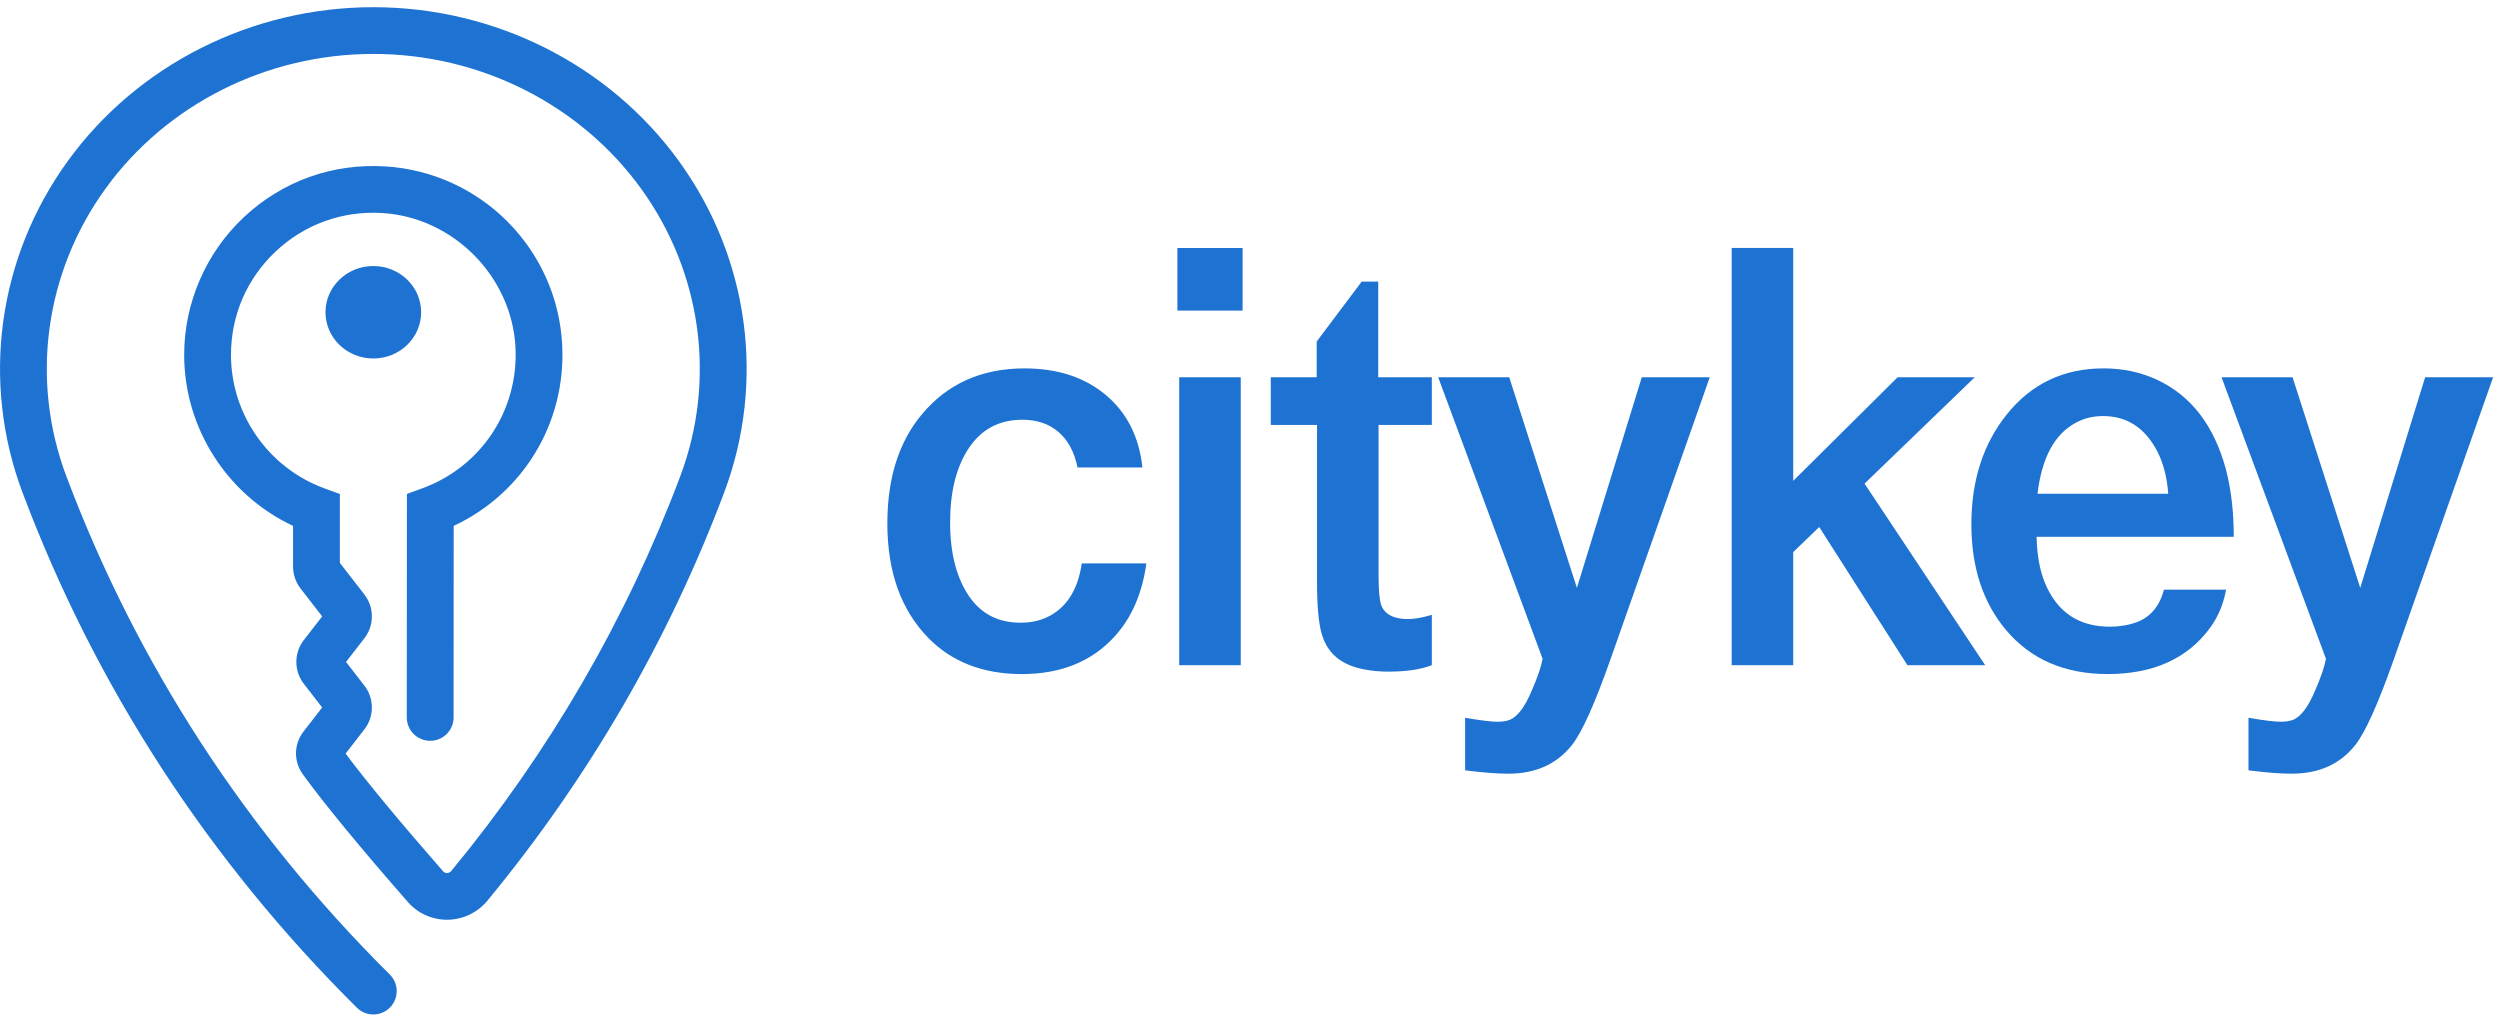
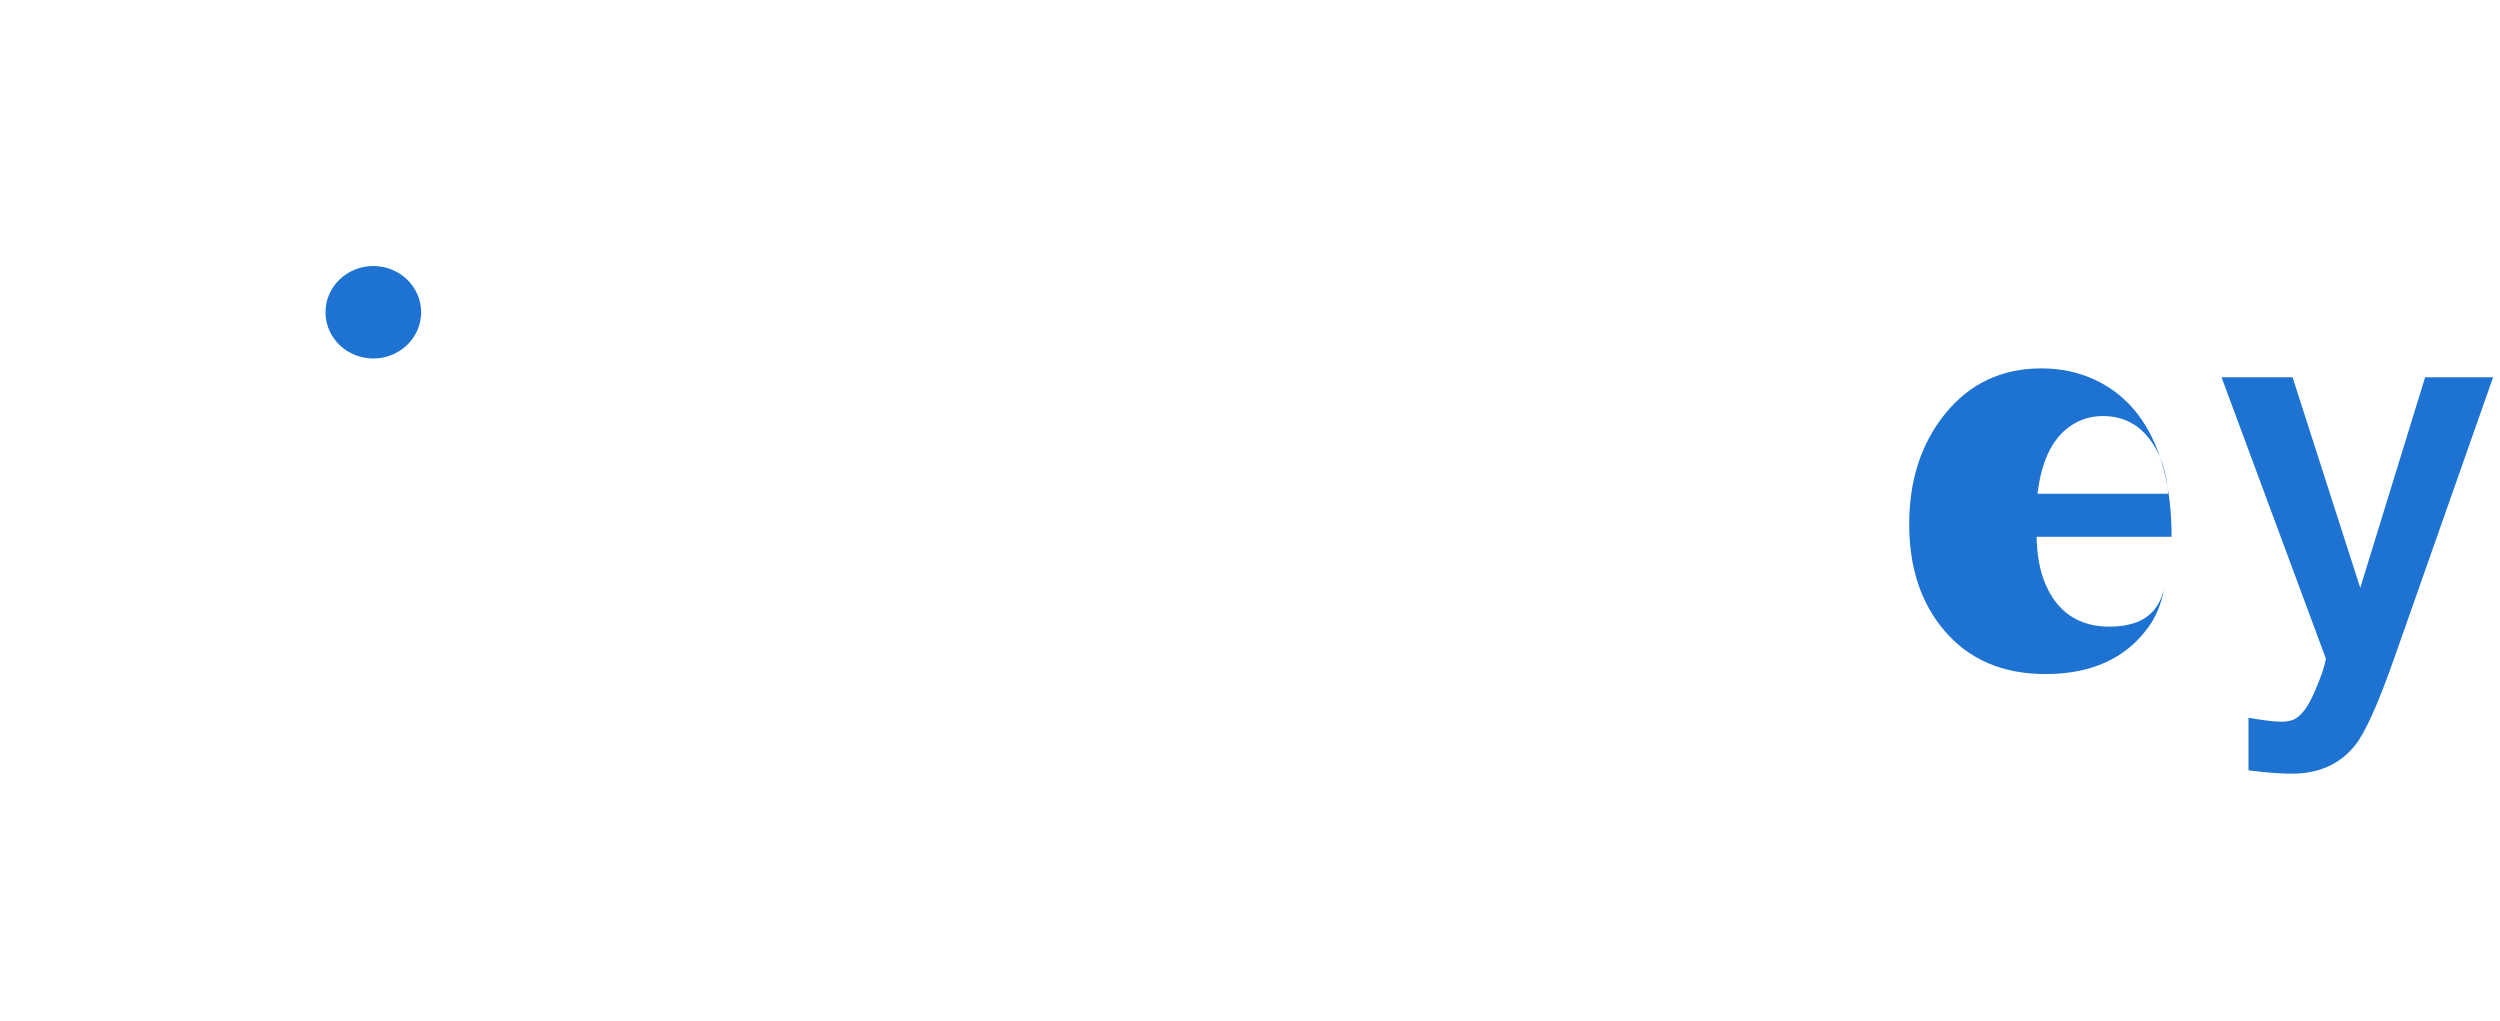
<svg xmlns="http://www.w3.org/2000/svg" height="67" viewBox="0 0 164 67" width="164">
  <g fill="#1e73d2" fill-rule="evenodd" transform="translate(0 .472)">
    <path d="m21.352 20.012c0-1.675 1.405-3.033 3.138-3.033s3.137 1.358 3.137 3.033-1.404 3.033-3.137 3.033-3.138-1.358-3.138-3.033" />
-     <path d="m24.49 66.076c-.392 0-.783-.148-1.083-.446-9.764-9.697-17.142-21.064-21.927-33.783-2.739-7.28-1.63-15.41 2.964-21.752 4.579-6.321 12.073-10.095 20.046-10.095s15.468 3.774 20.047 10.095c4.595 6.341 5.703 14.472 2.964 21.752-3.649 9.698-8.875 18.704-15.531 26.77-.641.777-1.589 1.231-2.598 1.246-1.004.015-1.958-.409-2.617-1.163-3.108-3.551-5.556-6.528-6.892-8.382-.612-.848-.591-1.976.051-2.805l1.22-1.574-1.202-1.551c-.655-.846-.655-2.028 0-2.874l1.203-1.55-1.418-1.83c-.317-.407-.491-.917-.492-1.434v-2.674c-4.314-2.022-7.143-6.402-7.143-11.22 0-3.404 1.426-6.695 3.911-9.027 2.521-2.366 5.816-3.55 9.286-3.335 6.28.39 11.267 5.415 11.601 11.69.271 5.112-2.554 9.761-7.117 11.89 0 2.443-.002 3.005-.003 5.039-.002 2.31-.004 4.62-.004 7.53 0 .846-.687 1.532-1.535 1.532s-1.535-.686-1.535-1.533c0-2.91.001-5.22.003-7.531.002-2.31.004-3.149.004-6.059v-1.07l1.007-.369c3.876-1.416 6.332-5.14 6.114-9.266-.247-4.643-4.08-8.506-8.725-8.794-2.61-.162-5.095.73-6.992 2.51-1.899 1.781-2.944 4.194-2.944 6.794 0 3.9 2.464 7.42 6.133 8.758l1.009.369v4.518l1.609 2.074c.655.846.655 2.028 0 2.874l-1.204 1.55 1.203 1.552c.655.846.656 2.028 0 2.873l-1.23 1.587c1.337 1.798 3.583 4.51 6.394 7.721.084.097.186.114.26.115.062 0 .18-.02.273-.13 6.44-7.805 11.496-16.518 15.025-25.899 2.376-6.314 1.413-13.371-2.577-18.877-4.004-5.527-10.568-8.827-17.559-8.827-6.99 0-13.555 3.3-17.56 8.827-3.989 5.505-4.952 12.563-2.576 18.877 4.63 12.305 11.769 23.303 21.219 32.688.601.596.604 1.567.006 2.167-.3.302-.695.452-1.089.452m46.476-29.589h4.238c-.269 1.938-.944 3.516-2.029 4.732-1.5 1.685-3.549 2.527-6.146 2.527-2.544 0-4.593-.796-6.146-2.387-1.782-1.83-2.672-4.331-2.672-7.499 0-2.967.757-5.354 2.27-7.158 1.674-2.005 3.917-3.008 6.729-3.008 2.169 0 3.946.581 5.332 1.744s2.186 2.747 2.4 4.753h-4.258c-.2-1.003-.613-1.775-1.235-2.317-.622-.54-1.416-.812-2.38-.812-1.54 0-2.725.642-3.555 1.925-.79 1.217-1.185 2.821-1.185 4.813 0 2.032.422 3.656 1.265 4.872.79 1.137 1.908 1.705 3.354 1.705.617 0 1.165-.107 1.647-.32 1.313-.576 2.103-1.766 2.37-3.57m6.392 6.677h4.037v-18.889h-4.037v18.89zm-.12-23.26h4.278v-4.11h-4.278zm6.127 7.499v-3.128h3.012v-2.345l2.953-3.93h1.084v6.276h3.516v3.128h-3.495v9.866c0 1.11.08 1.811.24 2.105.268.509.831.762 1.688.762.442 0 .964-.093 1.567-.28v3.308c-.723.28-1.674.421-2.853.421-.55 0-1.064-.047-1.546-.14-1.527-.268-2.47-1.056-2.832-2.366-.2-.695-.301-1.831-.301-3.409v-10.268zm12.75 22.659v-3.45c1.004.175 1.714.261 2.129.261.308 0 .57-.04.783-.12.523-.2 1.011-.849 1.467-1.945.375-.855.608-1.544.703-2.065l-6.85-18.468h4.66l4.44 13.816 4.257-13.816h4.459l-6.507 18.488c-1.032 2.927-1.875 4.806-2.531 5.635-.992 1.256-2.384 1.884-4.178 1.884-.737 0-1.68-.073-2.832-.22m17.485-6.898v-27.371h4.037v15.28l6.849-6.798h5.061l-7.23 6.978 7.913 11.911h-5.101l-5.785-9.063-1.707 1.644v7.419z" />
-     <path d="m142.236 31.915c-.08-1.083-.32-2.012-.722-2.787-.804-1.537-1.988-2.306-3.556-2.306-.67 0-1.279.153-1.827.461-1.366.75-2.19 2.293-2.47 4.632zm4.299 2.827h-12.935c.027 1.19.207 2.193.542 3.008.79 1.925 2.21 2.888 4.259 2.888.642 0 1.238-.1 1.787-.3.897-.35 1.487-1.057 1.767-2.126h4.078c-.188.988-.55 1.837-1.085 2.546-1.486 1.992-3.715 2.988-6.688 2.988-2.812 0-5.028-.956-6.648-2.868-1.527-1.804-2.29-4.123-2.29-6.958 0-2.887.783-5.3 2.35-7.239 1.607-1.991 3.716-2.987 6.326-2.987 1.273 0 2.451.254 3.536.762 2.21 1.042 3.702 2.987 4.479 5.835.348 1.323.522 2.807.522 4.451z" />
+     <path d="m142.236 31.915c-.08-1.083-.32-2.012-.722-2.787-.804-1.537-1.988-2.306-3.556-2.306-.67 0-1.279.153-1.827.461-1.366.75-2.19 2.293-2.47 4.632zm4.299 2.827h-12.935c.027 1.19.207 2.193.542 3.008.79 1.925 2.21 2.888 4.259 2.888.642 0 1.238-.1 1.787-.3.897-.35 1.487-1.057 1.767-2.126c-.188.988-.55 1.837-1.085 2.546-1.486 1.992-3.715 2.988-6.688 2.988-2.812 0-5.028-.956-6.648-2.868-1.527-1.804-2.29-4.123-2.29-6.958 0-2.887.783-5.3 2.35-7.239 1.607-1.991 3.716-2.987 6.326-2.987 1.273 0 2.451.254 3.536.762 2.21 1.042 3.702 2.987 4.479 5.835.348 1.323.522 2.807.522 4.451z" />
    <path d="m147.5 50.062v-3.45c1.004.175 1.714.261 2.13.261.307 0 .568-.04.782-.12.523-.2 1.011-.849 1.467-1.945.375-.855.609-1.544.703-2.065l-6.85-18.468h4.66l4.44 13.816 4.257-13.816h4.46l-6.508 18.488c-1.031 2.927-1.875 4.806-2.531 5.635-.991 1.256-2.384 1.884-4.178 1.884-.736 0-1.68-.073-2.832-.22" />
  </g>
</svg>